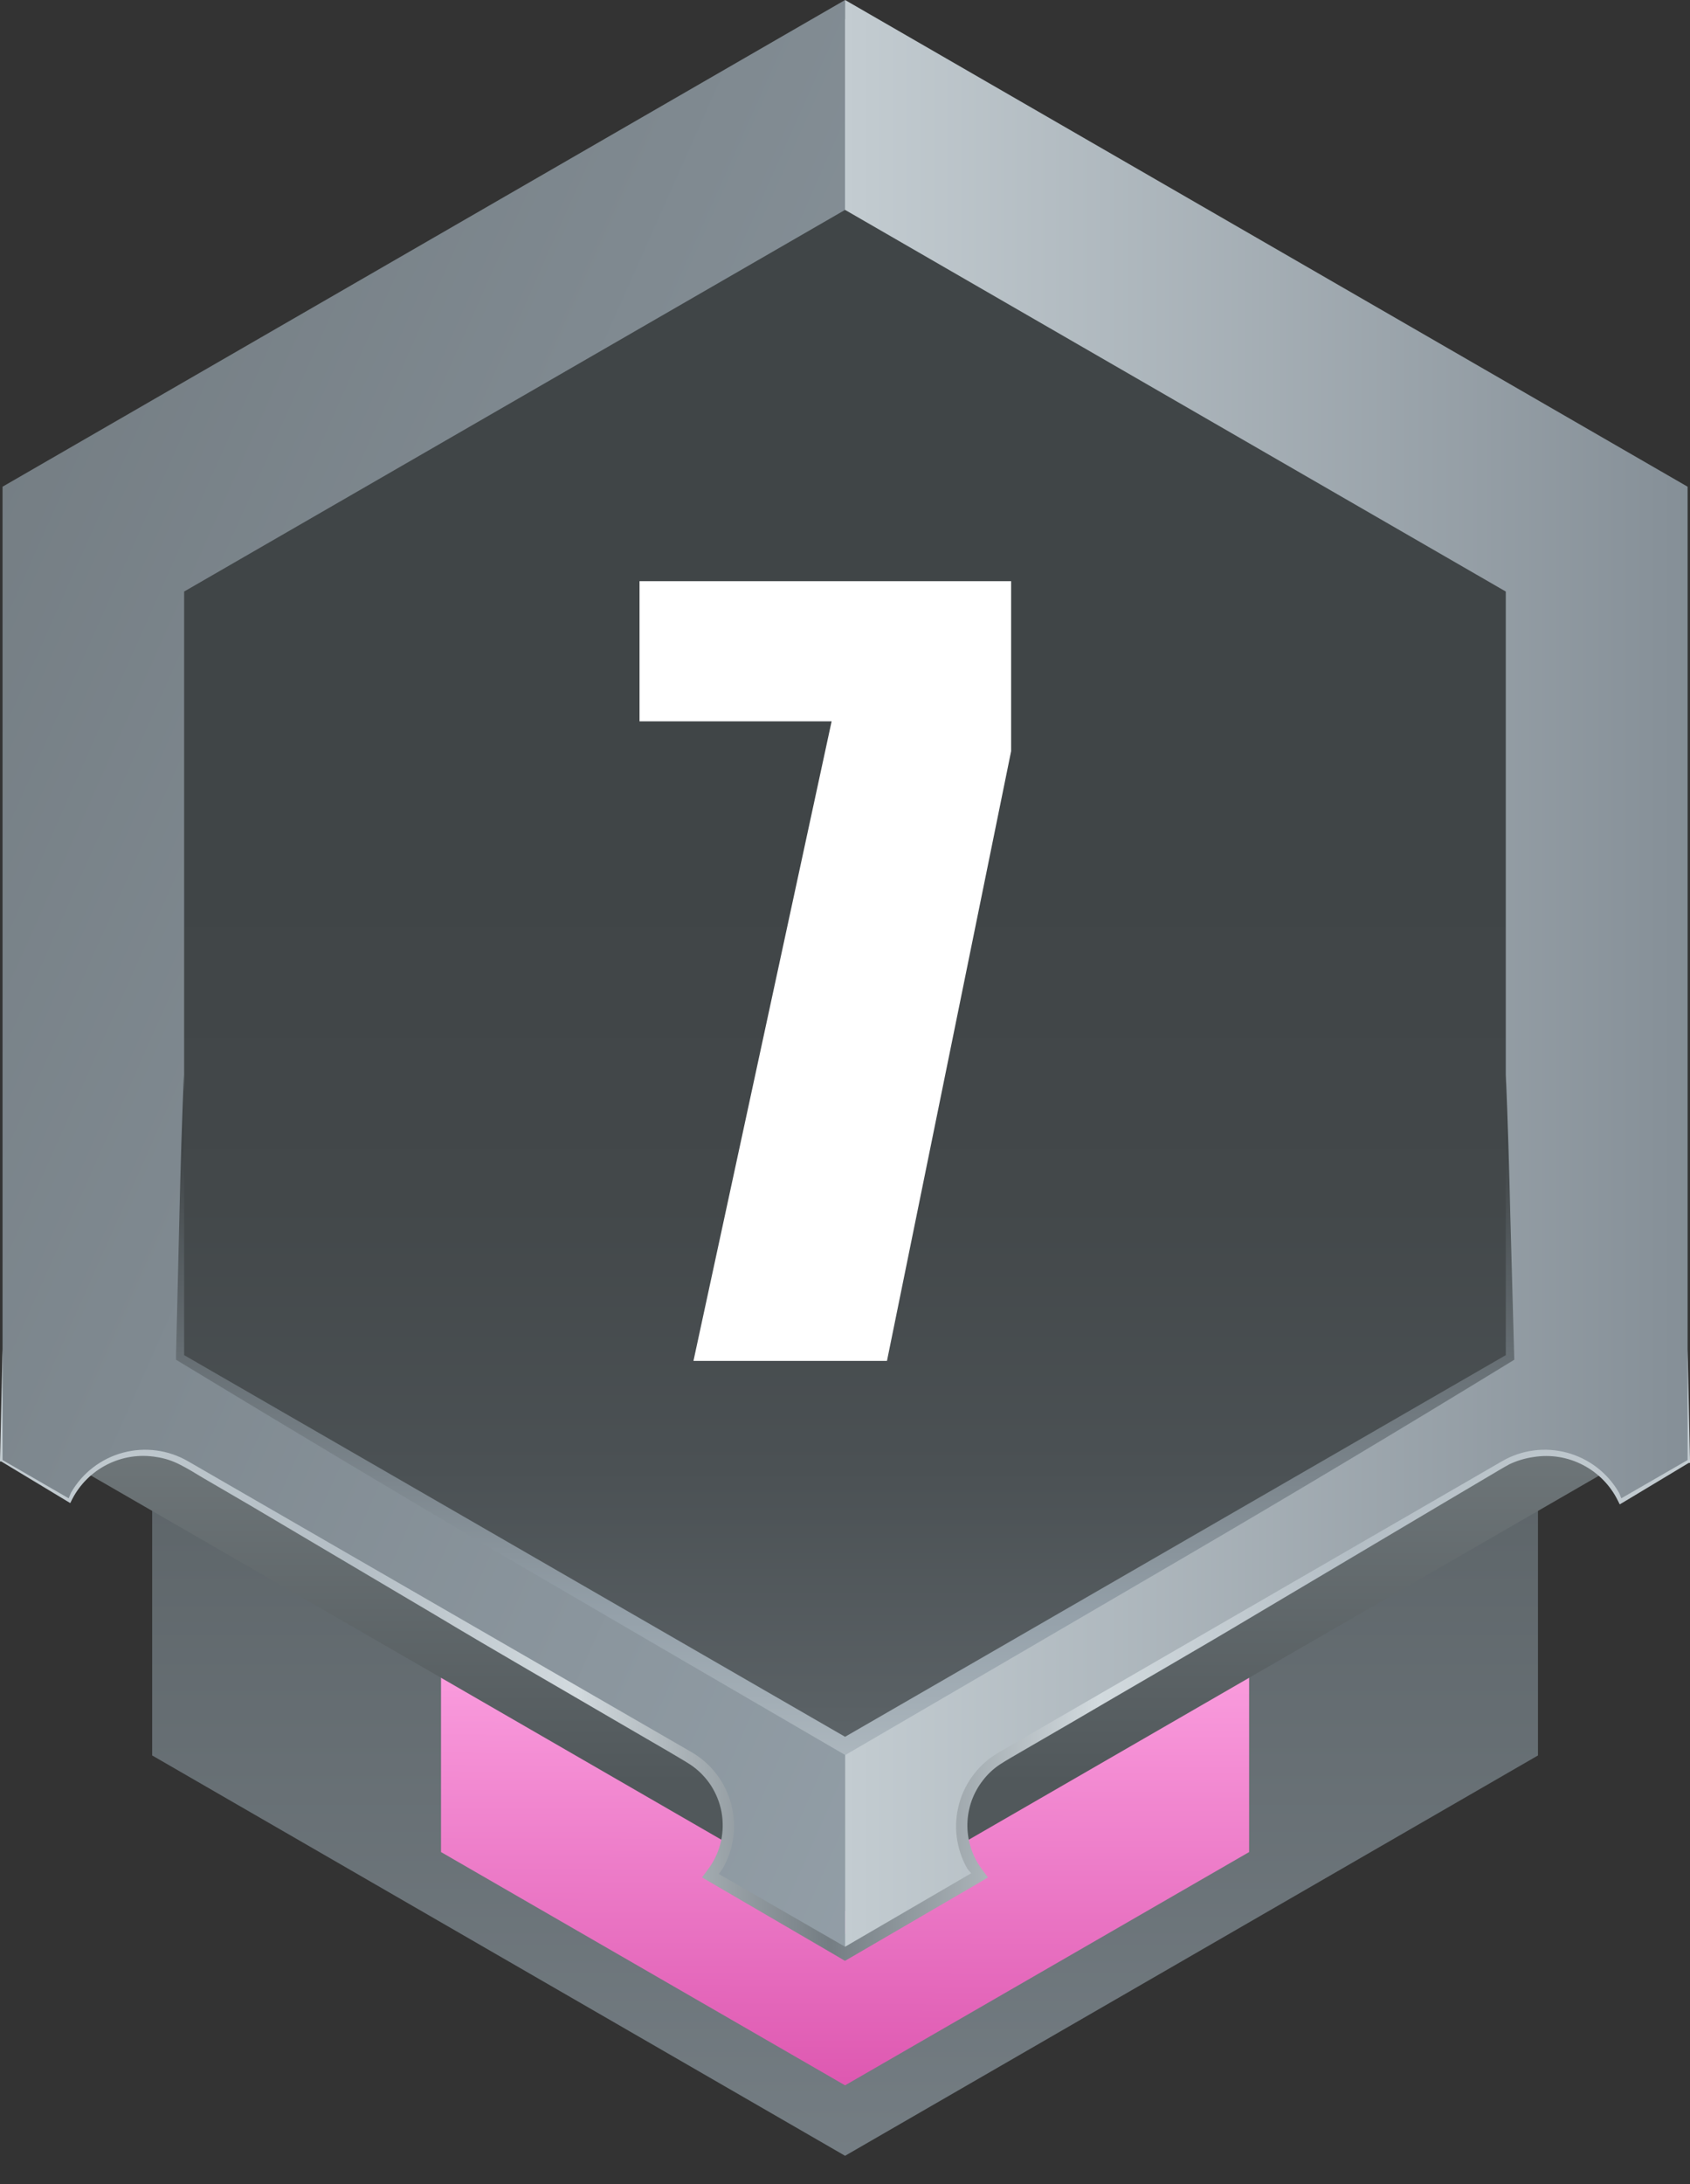
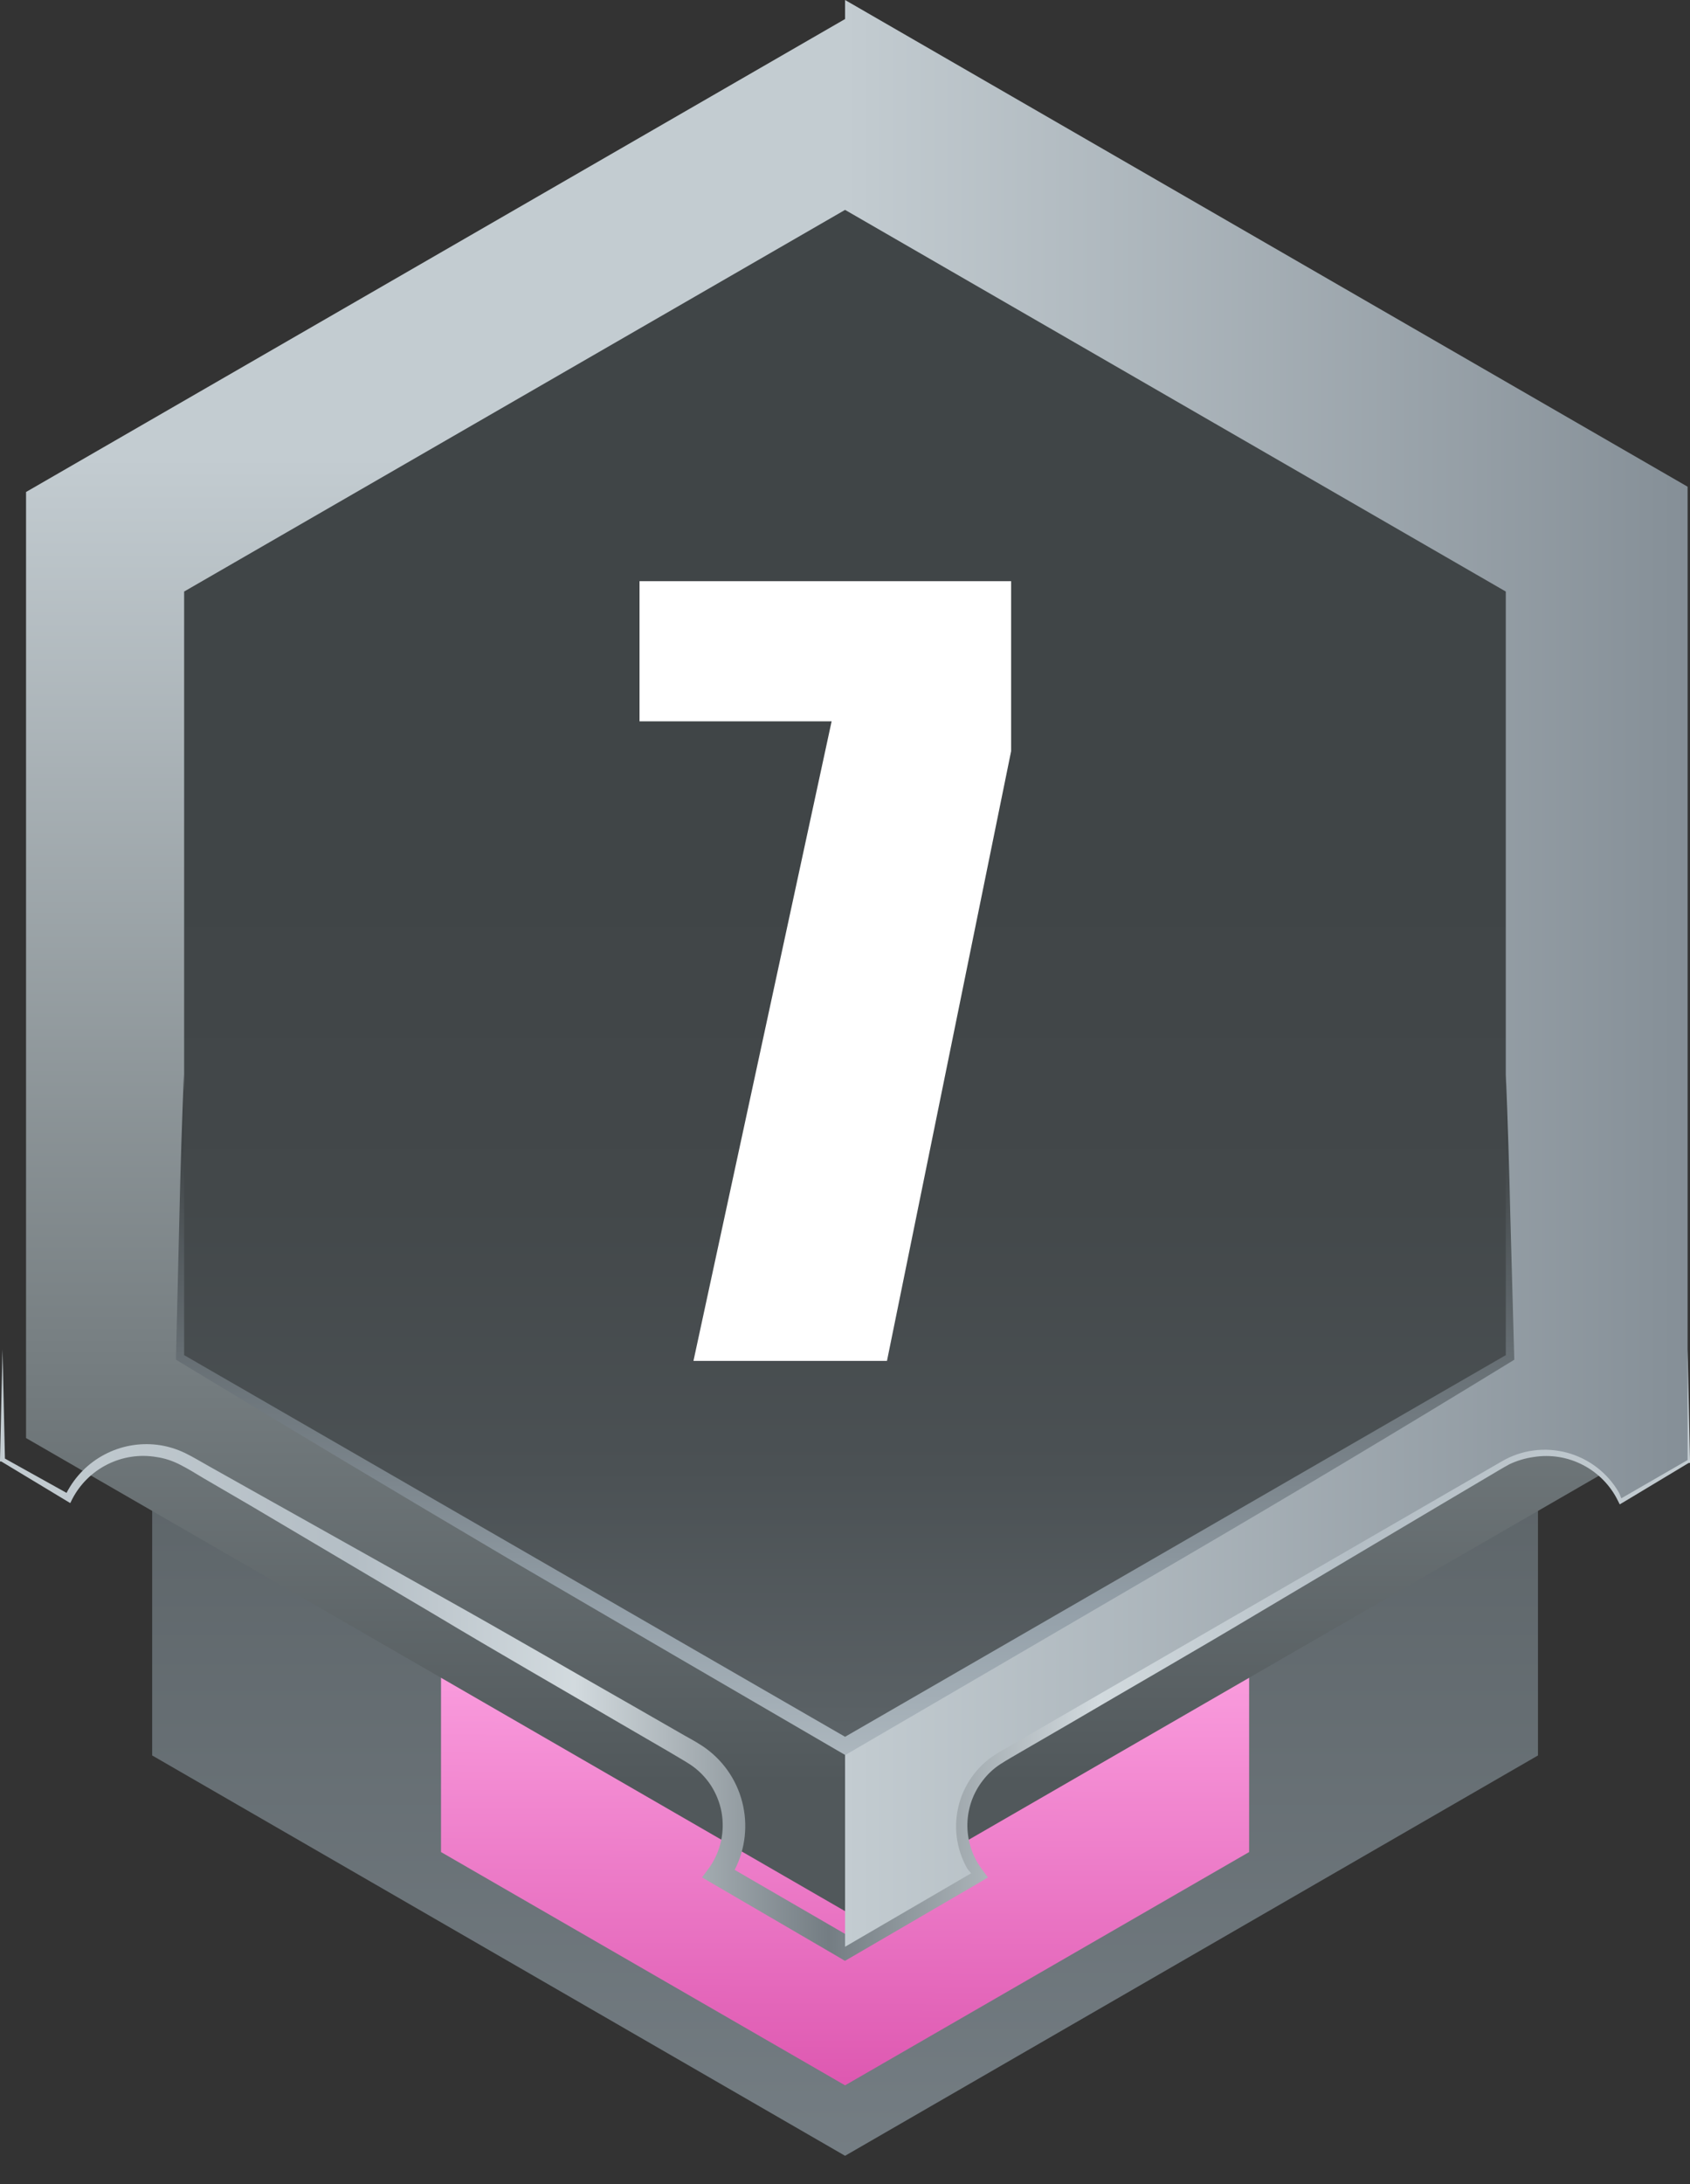
<svg xmlns="http://www.w3.org/2000/svg" width="24" height="31" viewBox="0 0 24 31" fill="none">
  <rect x="0" y="0" width="24" height="31" fill="#333333" stroke="none" />
  <g clip-path="url(#clip0_5334_33508)">
    <path d="M2.161 15.826V24.916L12.001 30.598L21.841 24.916V15.826H2.161Z" fill="url(#paint0_linear_5334_33508)" />
    <path d="M6.263 26.287L12.001 29.598L17.739 26.287V14.826H6.263V26.287Z" fill="url(#paint1_linear_5334_33508)" />
    <path d="M23.629 20.413V6.983L12.001 0.27L0.37 6.983V20.411L12.001 27.126L23.629 20.413Z" fill="url(#paint2_linear_5334_33508)" />
    <path d="M24 20.723L23.966 19.152L23.93 20.702L23.048 21.191C22.929 20.958 22.741 20.768 22.51 20.646C22.279 20.524 22.016 20.476 21.757 20.509C21.621 20.526 21.489 20.565 21.366 20.625C21.241 20.686 21.139 20.75 21.025 20.811L20.357 21.189L17.689 22.688C16.798 23.186 15.917 23.7 15.03 24.204L14.367 24.584C14.253 24.652 14.151 24.702 14.028 24.784C13.907 24.863 13.8 24.961 13.71 25.075C13.548 25.279 13.449 25.527 13.424 25.786C13.398 26.046 13.448 26.308 13.567 26.54L12.001 27.449L10.433 26.54C10.586 26.243 10.624 25.899 10.54 25.575C10.457 25.252 10.257 24.97 9.979 24.784C9.854 24.702 9.751 24.652 9.64 24.586L8.974 24.204C8.088 23.7 7.206 23.186 6.315 22.688L3.636 21.186L2.968 20.811C2.854 20.748 2.752 20.684 2.627 20.623C2.504 20.564 2.372 20.524 2.236 20.507C1.977 20.475 1.715 20.523 1.484 20.645C1.253 20.767 1.065 20.957 0.945 21.189L0.07 20.702L0.036 19.152L0 20.723V20.743H0.018L0.948 21.304L0.998 21.334L1.025 21.279C1.135 21.066 1.31 20.893 1.525 20.785C1.74 20.677 1.983 20.64 2.22 20.68C2.338 20.697 2.451 20.734 2.557 20.789C2.661 20.841 2.784 20.916 2.884 20.977L3.543 21.361L6.177 22.92C7.052 23.445 7.938 23.952 8.82 24.468L9.481 24.852C9.585 24.915 9.708 24.984 9.799 25.043C9.915 25.119 10.014 25.219 10.091 25.334C10.167 25.45 10.22 25.58 10.246 25.716C10.271 25.853 10.269 25.993 10.24 26.129C10.21 26.264 10.154 26.393 10.074 26.506L9.97 26.647L10.129 26.74L11.915 27.781L11.999 27.831L12.078 27.786L13.874 26.74L14.03 26.647L13.926 26.506C13.798 26.324 13.733 26.105 13.738 25.883C13.744 25.66 13.821 25.445 13.958 25.27C14.026 25.181 14.108 25.104 14.201 25.043C14.29 24.984 14.415 24.915 14.521 24.852L15.183 24.468C16.062 23.952 16.948 23.445 17.823 22.922L20.453 21.361L21.109 20.973C21.218 20.909 21.337 20.836 21.437 20.782C21.545 20.731 21.661 20.697 21.78 20.68C22.019 20.642 22.264 20.681 22.479 20.793C22.694 20.904 22.868 21.081 22.975 21.298L23.002 21.352L23.052 21.323L23.982 20.764H24V20.723Z" fill="url(#paint3_linear_5334_33508)" />
-     <path d="M0.036 6.908V20.723L0.975 21.266C0.988 21.239 0.997 21.209 1.011 21.182C1.172 20.904 1.437 20.701 1.748 20.618C2.058 20.535 2.389 20.578 2.668 20.739L9.819 24.868C10.097 25.029 10.3 25.293 10.383 25.604C10.466 25.914 10.423 26.244 10.262 26.523C10.245 26.548 10.227 26.573 10.208 26.598L12.001 27.631V0L0.036 6.908Z" fill="url(#paint4_linear_5334_33508)" />
    <path d="M13.737 26.523C13.658 26.384 13.607 26.231 13.587 26.073C13.567 25.915 13.579 25.755 13.621 25.601C13.663 25.447 13.735 25.303 13.833 25.178C13.931 25.052 14.053 24.947 14.192 24.868L21.332 20.739C21.61 20.578 21.941 20.535 22.252 20.618C22.562 20.701 22.828 20.904 22.989 21.182C23.005 21.209 23.011 21.239 23.025 21.266L23.966 20.723V6.908L12.001 0V27.631L13.792 26.588C13.773 26.567 13.754 26.545 13.737 26.523Z" fill="url(#paint5_linear_5334_33508)" />
    <path d="M21.503 19.235L21.448 17.245C21.433 16.581 21.412 15.918 21.385 15.254C21.357 15.918 21.336 16.581 21.321 17.245L21.269 19.165C19.705 20.024 18.145 20.892 16.59 21.769L14.235 23.108L11.999 24.389L9.772 23.108L7.409 21.769C5.854 20.892 4.294 20.024 2.727 19.165L2.675 17.245C2.66 16.581 2.639 15.918 2.611 15.254C2.584 15.918 2.563 16.581 2.548 17.245L2.5 19.235V19.299L2.559 19.335C4.104 20.272 5.655 21.199 7.211 22.117L9.547 23.48L11.89 24.844L12.004 24.91L12.117 24.844L14.458 23.48L16.794 22.117C18.35 21.208 19.901 20.281 21.446 19.335L21.505 19.299L21.503 19.235Z" fill="url(#paint6_linear_5334_33508)" />
    <path d="M21.384 19.234V8.396L12.001 2.979L2.615 8.396V19.234L12.001 24.651L21.384 19.234Z" fill="url(#paint7_linear_5334_33508)" />
    <path d="M14.359 8.249V10.662L12.596 19.316H9.848L11.81 10.238H9.082V8.249H14.359Z" fill="white" />
  </g>
  <defs>
    <linearGradient id="paint0_linear_5334_33508" x1="12.001" y1="15.826" x2="12.001" y2="30.598" gradientUnits="userSpaceOnUse">
      <stop stop-color="#51585B" />
      <stop offset="1" stop-color="#747D83" />
    </linearGradient>
    <linearGradient id="paint1_linear_5334_33508" x1="11.956" y1="22.86" x2="11.929" y2="31.258" gradientUnits="userSpaceOnUse">
      <stop stop-color="#FEA6E4" />
      <stop offset="1" stop-color="#D645A4" />
    </linearGradient>
    <linearGradient id="paint2_linear_5334_33508" x1="12.001" y1="6.487" x2="12.001" y2="25.292" gradientUnits="userSpaceOnUse">
      <stop stop-color="#C3CCD1" />
      <stop offset="0.68" stop-color="#767E81" />
      <stop offset="1" stop-color="#51585B" />
    </linearGradient>
    <linearGradient id="paint3_linear_5334_33508" x1="0" y1="23.491" x2="24" y2="23.491" gradientUnits="userSpaceOnUse">
      <stop stop-color="#C3CCD1" />
      <stop offset="0.21" stop-color="#B4BEC5" />
      <stop offset="0.34" stop-color="#D2DADE" />
      <stop offset="0.49" stop-color="#747D83" />
      <stop offset="0.65" stop-color="#D2DADE" />
      <stop offset="0.8" stop-color="#B4BEC5" />
      <stop offset="1" stop-color="#C3CCD1" />
    </linearGradient>
    <linearGradient id="paint4_linear_5334_33508" x1="-1.218" y1="7.929" x2="19.575" y2="17.189" gradientUnits="userSpaceOnUse">
      <stop stop-color="#747D83" />
      <stop offset="1" stop-color="#96A2AB" />
    </linearGradient>
    <linearGradient id="paint5_linear_5334_33508" x1="12.001" y1="13.815" x2="23.966" y2="13.815" gradientUnits="userSpaceOnUse">
      <stop stop-color="#C3CCD1" />
      <stop offset="1" stop-color="#858F97" />
    </linearGradient>
    <linearGradient id="paint6_linear_5334_33508" x1="12.001" y1="16.24" x2="12.001" y2="26.848" gradientUnits="userSpaceOnUse">
      <stop stop-color="#404547" />
      <stop offset="0.64" stop-color="#96A2AB" />
      <stop offset="1" stop-color="#C3CCD1" />
    </linearGradient>
    <linearGradient id="paint7_linear_5334_33508" x1="12.001" y1="12.375" x2="12.001" y2="25.824" gradientUnits="userSpaceOnUse">
      <stop stop-color="#404547" />
      <stop offset="0.35" stop-color="#43484A" />
      <stop offset="0.63" stop-color="#4B5154" />
      <stop offset="0.89" stop-color="#5A6165" />
      <stop offset="1" stop-color="#626A6F" />
    </linearGradient>
    <clipPath id="clip0_5334_33508">
      <rect width="24" height="30.597" fill="white" />
    </clipPath>
  </defs>
</svg>